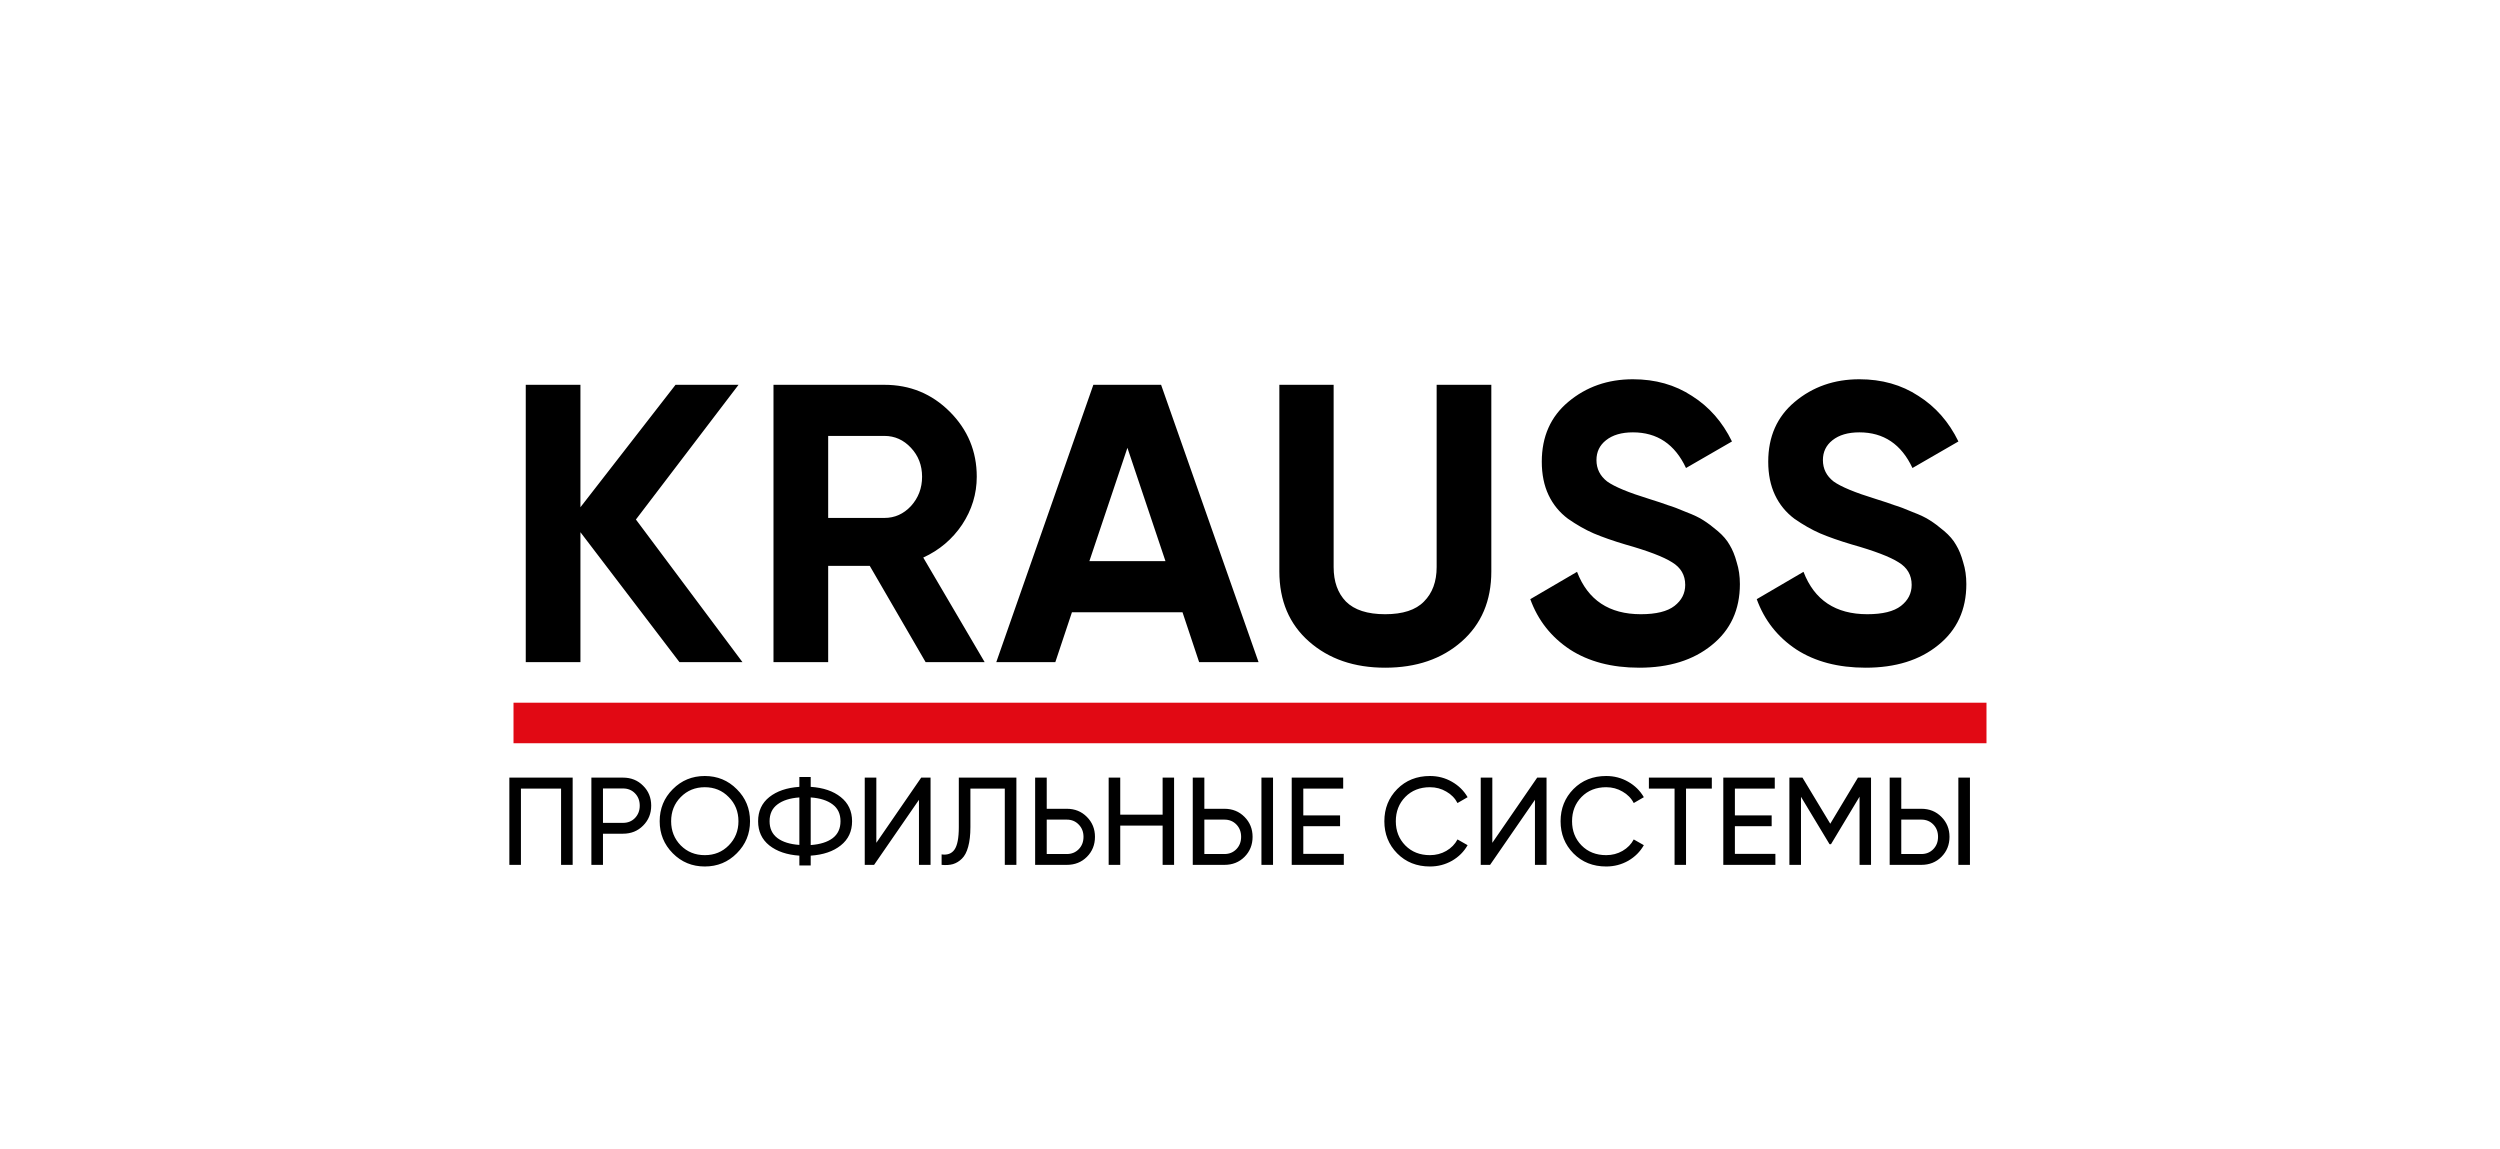
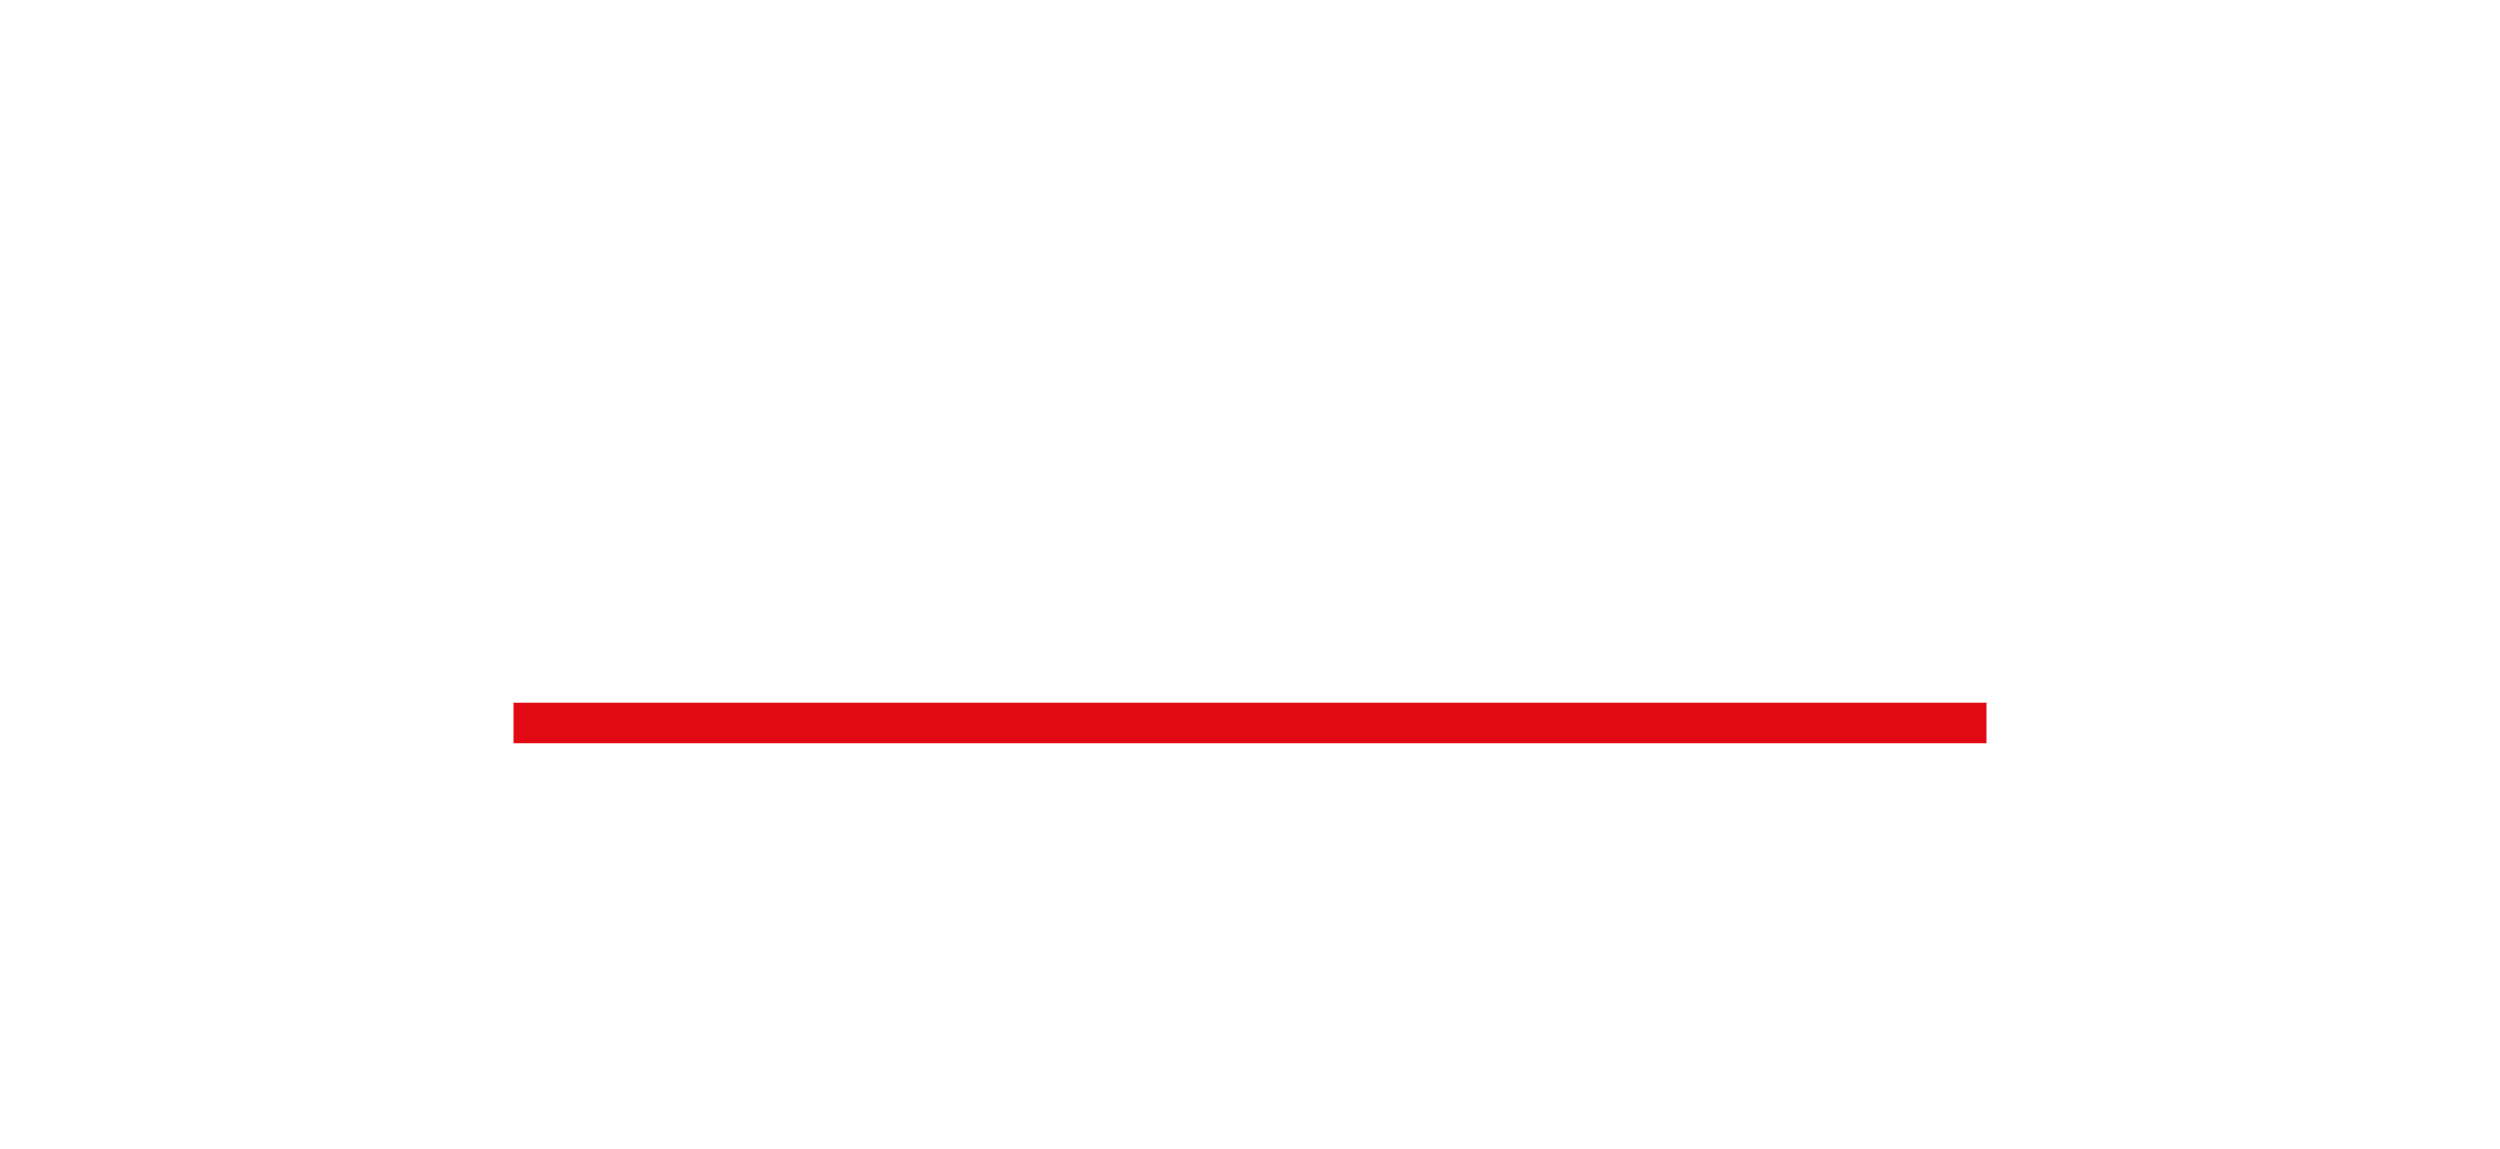
<svg xmlns="http://www.w3.org/2000/svg" width="185" height="85" viewBox="0 0 185 85" fill="none">
  <rect width="185" height="85" fill="white" />
-   <path d="M54.944 49H50.282L42.952 39.383V49H38.906V28.476H42.952V37.536L49.989 28.476H54.651L47.057 38.444L54.944 49ZM68.497 49L64.363 41.875H61.285V49H57.238V28.476H65.448C67.344 28.476 68.957 29.14 70.286 30.469C71.615 31.799 72.28 33.401 72.28 35.278C72.28 36.548 71.918 37.731 71.195 38.826C70.472 39.901 69.514 40.712 68.321 41.259L72.866 49H68.497ZM61.285 32.258V38.327H65.448C66.21 38.327 66.865 38.034 67.412 37.448C67.96 36.842 68.234 36.118 68.234 35.278C68.234 34.437 67.96 33.724 67.412 33.138C66.865 32.551 66.21 32.258 65.448 32.258H61.285ZM88.736 49L87.505 45.306H79.324L78.093 49H73.724L80.908 28.476H85.921L93.134 49H88.736ZM80.614 41.523H86.244L83.429 33.138L80.614 41.523ZM102.501 49.41C100.213 49.41 98.337 48.765 96.871 47.475C95.405 46.185 94.672 44.455 94.672 42.285V28.476H98.689V41.963C98.689 43.038 98.992 43.888 99.598 44.514C100.223 45.139 101.191 45.452 102.501 45.452C103.81 45.452 104.768 45.139 105.374 44.514C105.999 43.888 106.312 43.038 106.312 41.963V28.476H110.358V42.285C110.358 44.455 109.625 46.185 108.159 47.475C106.693 48.765 104.807 49.41 102.501 49.41ZM121.305 49.41C119.272 49.41 117.561 48.961 116.173 48.062C114.786 47.143 113.808 45.902 113.241 44.338L116.701 42.315C117.503 44.406 119.076 45.452 121.422 45.452C122.556 45.452 123.386 45.247 123.914 44.837C124.442 44.426 124.706 43.908 124.706 43.282C124.706 42.559 124.383 42.002 123.738 41.611C123.093 41.201 121.94 40.761 120.278 40.292C119.36 40.018 118.578 39.744 117.933 39.471C117.307 39.197 116.672 38.836 116.027 38.386C115.401 37.917 114.922 37.33 114.59 36.627C114.258 35.923 114.092 35.102 114.092 34.164C114.092 32.307 114.746 30.831 116.056 29.736C117.385 28.622 118.978 28.065 120.835 28.065C122.497 28.065 123.953 28.476 125.204 29.297C126.475 30.098 127.462 31.222 128.166 32.668L124.764 34.633C123.943 32.874 122.634 31.994 120.835 31.994C119.995 31.994 119.33 32.189 118.842 32.58C118.372 32.952 118.138 33.441 118.138 34.046C118.138 34.691 118.402 35.219 118.93 35.63C119.477 36.021 120.513 36.451 122.038 36.92C122.663 37.115 123.132 37.272 123.445 37.389C123.777 37.487 124.217 37.653 124.764 37.887C125.331 38.102 125.761 38.308 126.054 38.503C126.367 38.699 126.719 38.962 127.11 39.295C127.501 39.627 127.794 39.969 127.99 40.321C128.205 40.673 128.381 41.103 128.517 41.611C128.674 42.1 128.752 42.637 128.752 43.224C128.752 45.12 128.058 46.625 126.67 47.739C125.302 48.853 123.513 49.41 121.305 49.41ZM138.062 49.41C136.029 49.41 134.319 48.961 132.931 48.062C131.543 47.143 130.566 45.902 129.999 44.338L133.459 42.315C134.26 44.406 135.834 45.452 138.179 45.452C139.313 45.452 140.144 45.247 140.672 44.837C141.199 44.426 141.463 43.908 141.463 43.282C141.463 42.559 141.141 42.002 140.496 41.611C139.851 41.201 138.697 40.761 137.036 40.292C136.117 40.018 135.335 39.744 134.69 39.471C134.065 39.197 133.429 38.836 132.784 38.386C132.159 37.917 131.68 37.33 131.348 36.627C131.015 35.923 130.849 35.102 130.849 34.164C130.849 32.307 131.504 30.831 132.814 29.736C134.143 28.622 135.736 28.065 137.593 28.065C139.254 28.065 140.711 28.476 141.962 29.297C143.232 30.098 144.219 31.222 144.923 32.668L141.522 34.633C140.701 32.874 139.391 31.994 137.593 31.994C136.752 31.994 136.088 32.189 135.599 32.58C135.13 32.952 134.895 33.441 134.895 34.046C134.895 34.691 135.159 35.219 135.687 35.63C136.234 36.021 137.27 36.451 138.795 36.92C139.421 37.115 139.89 37.272 140.202 37.389C140.535 37.487 140.975 37.653 141.522 37.887C142.089 38.102 142.519 38.308 142.812 38.503C143.125 38.699 143.477 38.962 143.868 39.295C144.258 39.627 144.552 39.969 144.747 40.321C144.962 40.673 145.138 41.103 145.275 41.611C145.431 42.1 145.509 42.637 145.509 43.224C145.509 45.12 144.816 46.625 143.428 47.739C142.059 48.853 140.271 49.41 138.062 49.41Z" fill="black" />
-   <path d="M42.377 57.544V64H41.519V58.356H38.549V64H37.692V57.544H42.377ZM46.105 57.544C46.701 57.544 47.196 57.744 47.59 58.144C47.989 58.537 48.189 59.029 48.189 59.619C48.189 60.203 47.989 60.695 47.59 61.095C47.196 61.495 46.701 61.694 46.105 61.694H44.62V64H43.762V57.544H46.105ZM46.105 60.892C46.461 60.892 46.757 60.772 46.99 60.532C47.224 60.286 47.341 59.982 47.341 59.619C47.341 59.25 47.224 58.946 46.99 58.706C46.757 58.466 46.461 58.346 46.105 58.346H44.62V60.892H46.105ZM54.525 63.142C53.879 63.794 53.089 64.12 52.155 64.12C51.22 64.12 50.43 63.794 49.784 63.142C49.139 62.49 48.816 61.7 48.816 60.772C48.816 59.837 49.139 59.047 49.784 58.402C50.43 57.75 51.22 57.424 52.155 57.424C53.089 57.424 53.879 57.75 54.525 58.402C55.177 59.047 55.502 59.837 55.502 60.772C55.502 61.7 55.177 62.49 54.525 63.142ZM50.375 62.561C50.854 63.041 51.447 63.281 52.155 63.281C52.862 63.281 53.452 63.041 53.925 62.561C54.405 62.075 54.645 61.479 54.645 60.772C54.645 60.059 54.405 59.462 53.925 58.983C53.452 58.497 52.862 58.254 52.155 58.254C51.447 58.254 50.854 58.497 50.375 58.983C49.901 59.462 49.664 60.059 49.664 60.772C49.664 61.479 49.901 62.075 50.375 62.561ZM62.215 58.983C62.774 59.425 63.054 60.022 63.054 60.772C63.054 61.522 62.774 62.118 62.215 62.561C61.662 63.004 60.921 63.256 59.992 63.318V64.046H59.153V63.318C58.231 63.256 57.49 63.004 56.93 62.561C56.377 62.118 56.1 61.522 56.1 60.772C56.1 60.022 56.377 59.425 56.93 58.983C57.49 58.54 58.231 58.288 59.153 58.227V57.498H59.992V58.227C60.921 58.288 61.662 58.54 62.215 58.983ZM59.992 62.534C60.687 62.484 61.228 62.315 61.615 62.026C62.003 61.731 62.197 61.313 62.197 60.772C62.197 60.231 62.003 59.816 61.615 59.527C61.228 59.232 60.687 59.06 59.992 59.01V62.534ZM56.949 60.772C56.949 61.307 57.142 61.722 57.53 62.017C57.917 62.306 58.458 62.475 59.153 62.524V59.01C58.458 59.06 57.917 59.232 57.53 59.527C57.142 59.816 56.949 60.231 56.949 60.772ZM68.003 64V59.186L64.683 64H63.991V57.544H64.849V62.368L68.169 57.544H68.861V64H68.003ZM69.679 64V63.225C70.103 63.287 70.42 63.17 70.629 62.875C70.844 62.574 70.952 62.017 70.952 61.206V57.544H75.213V64H74.355V58.356H71.81V61.206C71.81 61.783 71.754 62.269 71.644 62.663C71.539 63.05 71.385 63.342 71.183 63.539C70.986 63.736 70.764 63.871 70.519 63.945C70.279 64.012 69.999 64.031 69.679 64ZM78.943 59.85C79.54 59.85 80.034 60.05 80.428 60.449C80.828 60.849 81.028 61.341 81.028 61.925C81.028 62.515 80.828 63.01 80.428 63.41C80.034 63.803 79.54 64 78.943 64H76.6V57.544H77.458V59.85H78.943ZM78.943 63.198C79.3 63.198 79.595 63.078 79.829 62.838C80.062 62.598 80.179 62.294 80.179 61.925C80.179 61.562 80.062 61.261 79.829 61.021C79.595 60.775 79.3 60.652 78.943 60.652H77.458V63.198H78.943ZM86.034 57.544H86.882V64H86.034V61.095H82.898V64H82.041V57.544H82.898V60.283H86.034V57.544ZM88.264 64V57.544H89.122V59.85H90.607C91.203 59.85 91.698 60.05 92.092 60.449C92.491 60.849 92.691 61.341 92.691 61.925C92.691 62.515 92.491 63.01 92.092 63.41C91.698 63.803 91.203 64 90.607 64H88.264ZM93.346 64V57.544H94.204V64H93.346ZM89.122 63.198H90.607C90.963 63.198 91.258 63.078 91.492 62.838C91.726 62.598 91.843 62.294 91.843 61.925C91.843 61.556 91.726 61.252 91.492 61.012C91.258 60.772 90.963 60.652 90.607 60.652H89.122V63.198ZM96.444 63.188H99.442V64H95.587V57.544H99.396V58.356H96.444V60.339H99.165V61.141H96.444V63.188ZM105.817 64.12C104.84 64.12 104.031 63.797 103.392 63.151C102.758 62.506 102.442 61.713 102.442 60.772C102.442 59.831 102.758 59.038 103.392 58.392C104.031 57.747 104.84 57.424 105.817 57.424C106.407 57.424 106.949 57.566 107.44 57.848C107.938 58.131 108.326 58.512 108.603 58.992L107.855 59.425C107.671 59.069 107.394 58.786 107.025 58.577C106.663 58.362 106.26 58.254 105.817 58.254C105.073 58.254 104.465 58.494 103.991 58.974C103.524 59.453 103.29 60.053 103.29 60.772C103.29 61.485 103.524 62.082 103.991 62.561C104.465 63.041 105.073 63.281 105.817 63.281C106.26 63.281 106.663 63.176 107.025 62.967C107.394 62.752 107.671 62.469 107.855 62.118L108.603 62.543C108.332 63.022 107.948 63.407 107.45 63.696C106.952 63.978 106.407 64.12 105.817 64.12ZM113.586 64V59.186L110.266 64H109.574V57.544H110.432V62.368L113.752 57.544H114.444V64H113.586ZM118.859 64.12C117.881 64.12 117.073 63.797 116.433 63.151C115.8 62.506 115.483 61.713 115.483 60.772C115.483 59.831 115.8 59.038 116.433 58.392C117.073 57.747 117.881 57.424 118.859 57.424C119.449 57.424 119.99 57.566 120.482 57.848C120.98 58.131 121.367 58.512 121.644 58.992L120.897 59.425C120.713 59.069 120.436 58.786 120.067 58.577C119.704 58.362 119.302 58.254 118.859 58.254C118.115 58.254 117.506 58.494 117.033 58.974C116.565 59.453 116.332 60.053 116.332 60.772C116.332 61.485 116.565 62.082 117.033 62.561C117.506 63.041 118.115 63.281 118.859 63.281C119.302 63.281 119.704 63.176 120.067 62.967C120.436 62.752 120.713 62.469 120.897 62.118L121.644 62.543C121.374 63.022 120.989 63.407 120.491 63.696C119.993 63.978 119.449 64.12 118.859 64.12ZM126.675 57.544V58.356H124.766V64H123.918V58.356H122.018V57.544H126.675ZM128.382 63.188H131.379V64H127.524V57.544H131.333V58.356H128.382V60.339H131.103V61.141H128.382V63.188ZM138.456 57.544V64H137.607V58.955L135.495 62.469H135.385L133.273 58.964V64H132.415V57.544H133.383L135.44 60.956L137.487 57.544H138.456ZM139.836 64V57.544H140.694V59.85H142.179C142.775 59.85 143.27 60.05 143.664 60.449C144.063 60.849 144.263 61.341 144.263 61.925C144.263 62.515 144.063 63.01 143.664 63.41C143.27 63.803 142.775 64 142.179 64H139.836ZM144.918 64V57.544H145.776V64H144.918ZM140.694 63.198H142.179C142.536 63.198 142.831 63.078 143.064 62.838C143.298 62.598 143.415 62.294 143.415 61.925C143.415 61.556 143.298 61.252 143.064 61.012C142.831 60.772 142.536 60.652 142.179 60.652H140.694V63.198Z" fill="black" />
  <path d="M38 53.5H147" stroke="#E10914" stroke-width="3" />
</svg>